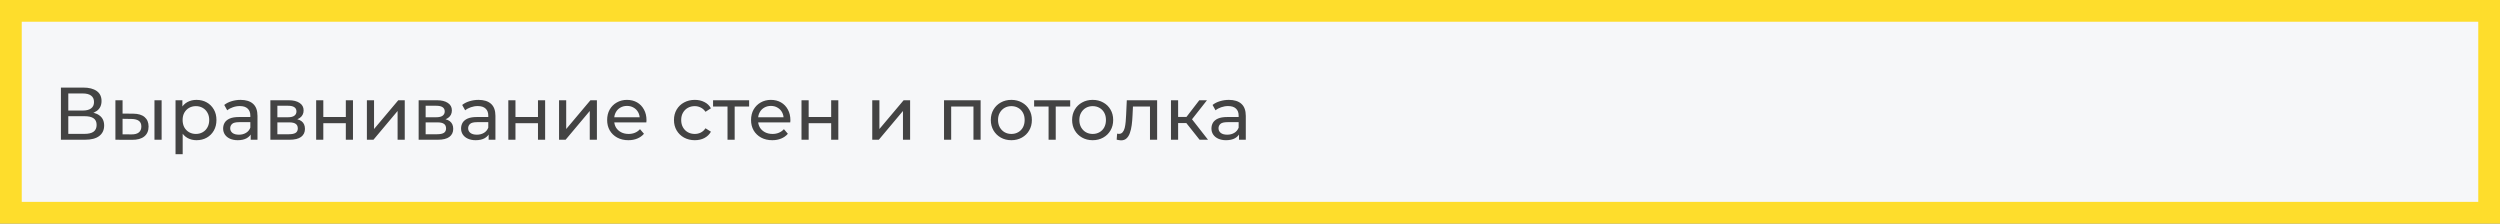
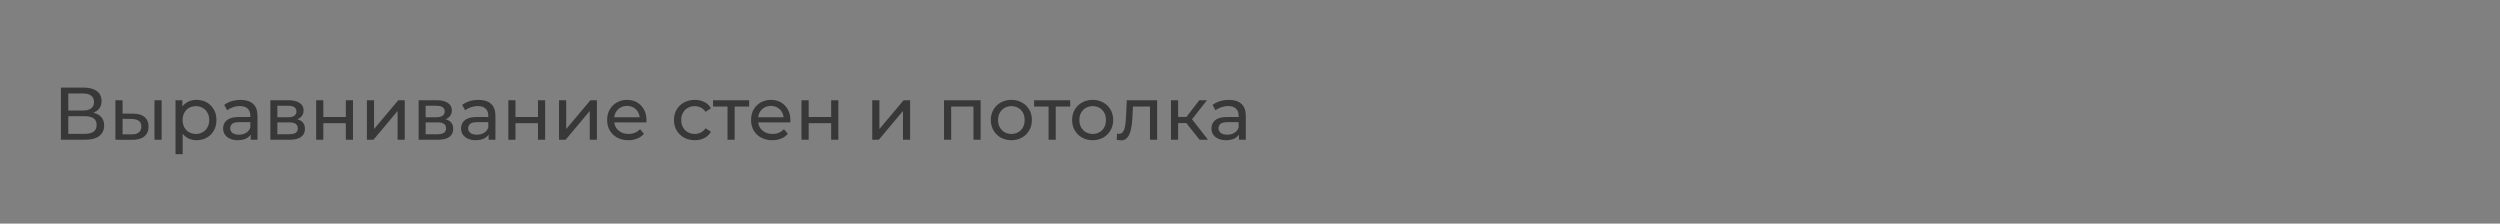
<svg xmlns="http://www.w3.org/2000/svg" width="805" height="72" viewBox="0 0 805 72" fill="none">
  <rect x="0" y="0" width="805" height="72" fill="#808080" stroke="none" />
-   <rect x="3.5" y="3.5" width="798" height="65" fill="#F6F7F9" />
  <path opacity="0.9" d="M19.616 45V28.2H26.84C28.664 28.2 30.096 28.568 31.136 29.304C32.176 30.04 32.696 31.112 32.696 32.52C32.696 33.896 32.2 34.952 31.208 35.688C30.216 36.408 28.912 36.768 27.296 36.768L27.728 36.048C29.6 36.048 31.032 36.424 32.024 37.176C33.032 37.912 33.536 38.992 33.536 40.416C33.536 41.856 33.008 42.984 31.952 43.8C30.912 44.6 29.36 45 27.296 45H19.616ZM21.992 43.104H27.248C28.528 43.104 29.488 42.872 30.128 42.408C30.784 41.928 31.112 41.2 31.112 40.224C31.112 39.248 30.784 38.536 30.128 38.088C29.488 37.64 28.528 37.416 27.248 37.416H21.992V43.104ZM21.992 35.592H26.672C27.84 35.592 28.728 35.36 29.336 34.896C29.96 34.432 30.272 33.752 30.272 32.856C30.272 31.944 29.96 31.256 29.336 30.792C28.728 30.328 27.84 30.096 26.672 30.096H21.992V35.592ZM49.738 45V32.28H52.042V45H49.738ZM42.898 36.6C44.514 36.616 45.738 36.984 46.57 37.704C47.418 38.424 47.842 39.44 47.842 40.752C47.842 42.128 47.378 43.192 46.45 43.944C45.538 44.68 44.226 45.04 42.514 45.024L37.162 45V32.28H39.466V36.576L42.898 36.6ZM42.346 43.272C43.37 43.288 44.154 43.08 44.698 42.648C45.242 42.216 45.514 41.576 45.514 40.728C45.514 39.896 45.242 39.288 44.698 38.904C44.17 38.52 43.386 38.32 42.346 38.304L39.466 38.256V43.248L42.346 43.272ZM63.265 45.144C62.209 45.144 61.241 44.904 60.361 44.424C59.497 43.928 58.801 43.2 58.273 42.24C57.761 41.28 57.505 40.08 57.505 38.64C57.505 37.2 57.753 36 58.249 35.04C58.761 34.08 59.449 33.36 60.313 32.88C61.193 32.4 62.177 32.16 63.265 32.16C64.513 32.16 65.617 32.432 66.577 32.976C67.537 33.52 68.297 34.28 68.857 35.256C69.417 36.216 69.697 37.344 69.697 38.64C69.697 39.936 69.417 41.072 68.857 42.048C68.297 43.024 67.537 43.784 66.577 44.328C65.617 44.872 64.513 45.144 63.265 45.144ZM56.521 49.656V32.28H58.729V35.712L58.585 38.664L58.825 41.616V49.656H56.521ZM63.073 43.128C63.889 43.128 64.617 42.944 65.257 42.576C65.913 42.208 66.425 41.688 66.793 41.016C67.177 40.328 67.369 39.536 67.369 38.64C67.369 37.728 67.177 36.944 66.793 36.288C66.425 35.616 65.913 35.096 65.257 34.728C64.617 34.36 63.889 34.176 63.073 34.176C62.273 34.176 61.545 34.36 60.889 34.728C60.249 35.096 59.737 35.616 59.353 36.288C58.985 36.944 58.801 37.728 58.801 38.64C58.801 39.536 58.985 40.328 59.353 41.016C59.737 41.688 60.249 42.208 60.889 42.576C61.545 42.944 62.273 43.128 63.073 43.128ZM80.727 45V42.312L80.607 41.808V37.224C80.607 36.248 80.319 35.496 79.743 34.968C79.183 34.424 78.335 34.152 77.199 34.152C76.447 34.152 75.711 34.28 74.991 34.536C74.271 34.776 73.663 35.104 73.167 35.52L72.207 33.792C72.863 33.264 73.647 32.864 74.559 32.592C75.487 32.304 76.455 32.16 77.463 32.16C79.207 32.16 80.551 32.584 81.495 33.432C82.439 34.28 82.911 35.576 82.911 37.32V45H80.727ZM76.551 45.144C75.607 45.144 74.775 44.984 74.055 44.664C73.351 44.344 72.807 43.904 72.423 43.344C72.039 42.768 71.847 42.12 71.847 41.4C71.847 40.712 72.007 40.088 72.327 39.528C72.663 38.968 73.199 38.52 73.935 38.184C74.687 37.848 75.695 37.68 76.959 37.68H80.991V39.336H77.055C75.903 39.336 75.127 39.528 74.727 39.912C74.327 40.296 74.127 40.76 74.127 41.304C74.127 41.928 74.375 42.432 74.871 42.816C75.367 43.184 76.055 43.368 76.935 43.368C77.799 43.368 78.551 43.176 79.191 42.792C79.847 42.408 80.319 41.848 80.607 41.112L81.063 42.696C80.759 43.448 80.223 44.048 79.455 44.496C78.687 44.928 77.719 45.144 76.551 45.144ZM87.06 45V32.28H92.964C94.452 32.28 95.62 32.568 96.468 33.144C97.332 33.704 97.764 34.504 97.764 35.544C97.764 36.584 97.356 37.392 96.54 37.968C95.74 38.528 94.676 38.808 93.348 38.808L93.708 38.184C95.228 38.184 96.356 38.464 97.092 39.024C97.828 39.584 98.196 40.408 98.196 41.496C98.196 42.6 97.78 43.464 96.948 44.088C96.132 44.696 94.876 45 93.18 45H87.06ZM89.316 43.224H93.012C93.972 43.224 94.692 43.08 95.172 42.792C95.652 42.488 95.892 42.008 95.892 41.352C95.892 40.68 95.668 40.192 95.22 39.888C94.788 39.568 94.1 39.408 93.156 39.408H89.316V43.224ZM89.316 37.752H92.772C93.652 37.752 94.316 37.592 94.764 37.272C95.228 36.936 95.46 36.472 95.46 35.88C95.46 35.272 95.228 34.816 94.764 34.512C94.316 34.208 93.652 34.056 92.772 34.056H89.316V37.752ZM101.802 45V32.28H104.106V37.68H111.354V32.28H113.658V45H111.354V39.672H104.106V45H101.802ZM118.138 45V32.28H120.442V41.544L128.242 32.28H130.33V45H128.026V35.736L120.25 45H118.138ZM134.802 45V32.28H140.706C142.194 32.28 143.362 32.568 144.21 33.144C145.074 33.704 145.506 34.504 145.506 35.544C145.506 36.584 145.098 37.392 144.282 37.968C143.482 38.528 142.418 38.808 141.09 38.808L141.45 38.184C142.97 38.184 144.098 38.464 144.834 39.024C145.57 39.584 145.938 40.408 145.938 41.496C145.938 42.6 145.522 43.464 144.69 44.088C143.874 44.696 142.618 45 140.922 45H134.802ZM137.058 43.224H140.754C141.714 43.224 142.434 43.08 142.914 42.792C143.394 42.488 143.634 42.008 143.634 41.352C143.634 40.68 143.41 40.192 142.962 39.888C142.53 39.568 141.842 39.408 140.898 39.408H137.058V43.224ZM137.058 37.752H140.514C141.394 37.752 142.058 37.592 142.506 37.272C142.97 36.936 143.202 36.472 143.202 35.88C143.202 35.272 142.97 34.816 142.506 34.512C142.058 34.208 141.394 34.056 140.514 34.056H137.058V37.752ZM157.345 45V42.312L157.225 41.808V37.224C157.225 36.248 156.937 35.496 156.361 34.968C155.801 34.424 154.953 34.152 153.817 34.152C153.065 34.152 152.329 34.28 151.609 34.536C150.889 34.776 150.281 35.104 149.785 35.52L148.825 33.792C149.481 33.264 150.265 32.864 151.177 32.592C152.105 32.304 153.073 32.16 154.081 32.16C155.825 32.16 157.169 32.584 158.113 33.432C159.057 34.28 159.529 35.576 159.529 37.32V45H157.345ZM153.169 45.144C152.225 45.144 151.393 44.984 150.673 44.664C149.969 44.344 149.425 43.904 149.041 43.344C148.657 42.768 148.465 42.12 148.465 41.4C148.465 40.712 148.625 40.088 148.945 39.528C149.281 38.968 149.817 38.52 150.553 38.184C151.305 37.848 152.313 37.68 153.577 37.68H157.609V39.336H153.673C152.521 39.336 151.745 39.528 151.345 39.912C150.945 40.296 150.745 40.76 150.745 41.304C150.745 41.928 150.993 42.432 151.489 42.816C151.985 43.184 152.673 43.368 153.553 43.368C154.417 43.368 155.169 43.176 155.809 42.792C156.465 42.408 156.937 41.848 157.225 41.112L157.681 42.696C157.377 43.448 156.841 44.048 156.073 44.496C155.305 44.928 154.337 45.144 153.169 45.144ZM163.677 45V32.28H165.981V37.68H173.229V32.28H175.533V45H173.229V39.672H165.981V45H163.677ZM180.013 45V32.28H182.317V41.544L190.117 32.28H192.205V45H189.901V35.736L182.125 45H180.013ZM202.341 45.144C200.981 45.144 199.781 44.864 198.741 44.304C197.717 43.744 196.917 42.976 196.341 42C195.781 41.024 195.501 39.904 195.501 38.64C195.501 37.376 195.773 36.256 196.317 35.28C196.877 34.304 197.637 33.544 198.597 33C199.573 32.44 200.669 32.16 201.885 32.16C203.117 32.16 204.205 32.432 205.149 32.976C206.093 33.52 206.829 34.288 207.357 35.28C207.901 36.256 208.173 37.4 208.173 38.712C208.173 38.808 208.165 38.92 208.149 39.048C208.149 39.176 208.141 39.296 208.125 39.408H197.301V37.752H206.925L205.989 38.328C206.005 37.512 205.837 36.784 205.485 36.144C205.133 35.504 204.645 35.008 204.021 34.656C203.413 34.288 202.701 34.104 201.885 34.104C201.085 34.104 200.373 34.288 199.749 34.656C199.125 35.008 198.637 35.512 198.285 36.168C197.933 36.808 197.757 37.544 197.757 38.376V38.76C197.757 39.608 197.949 40.368 198.333 41.04C198.733 41.696 199.285 42.208 199.989 42.576C200.693 42.944 201.501 43.128 202.413 43.128C203.165 43.128 203.845 43 204.453 42.744C205.077 42.488 205.621 42.104 206.085 41.592L207.357 43.08C206.781 43.752 206.061 44.264 205.197 44.616C204.349 44.968 203.397 45.144 202.341 45.144ZM223.737 45.144C222.441 45.144 221.281 44.864 220.257 44.304C219.249 43.744 218.457 42.976 217.881 42C217.305 41.024 217.017 39.904 217.017 38.64C217.017 37.376 217.305 36.256 217.881 35.28C218.457 34.304 219.249 33.544 220.257 33C221.281 32.44 222.441 32.16 223.737 32.16C224.889 32.16 225.913 32.392 226.809 32.856C227.721 33.304 228.425 33.976 228.921 34.872L227.169 36C226.753 35.376 226.241 34.92 225.633 34.632C225.041 34.328 224.401 34.176 223.713 34.176C222.881 34.176 222.137 34.36 221.481 34.728C220.825 35.096 220.305 35.616 219.921 36.288C219.537 36.944 219.345 37.728 219.345 38.64C219.345 39.552 219.537 40.344 219.921 41.016C220.305 41.688 220.825 42.208 221.481 42.576C222.137 42.944 222.881 43.128 223.713 43.128C224.401 43.128 225.041 42.984 225.633 42.696C226.241 42.392 226.753 41.928 227.169 41.304L228.921 42.408C228.425 43.288 227.721 43.968 226.809 44.448C225.913 44.912 224.889 45.144 223.737 45.144ZM234.26 45V33.696L234.836 34.296H229.604V32.28H241.22V34.296H236.012L236.564 33.696V45H234.26ZM248.677 45.144C247.317 45.144 246.117 44.864 245.077 44.304C244.053 43.744 243.253 42.976 242.677 42C242.117 41.024 241.837 39.904 241.837 38.64C241.837 37.376 242.109 36.256 242.653 35.28C243.213 34.304 243.973 33.544 244.933 33C245.909 32.44 247.005 32.16 248.221 32.16C249.453 32.16 250.541 32.432 251.485 32.976C252.429 33.52 253.165 34.288 253.693 35.28C254.237 36.256 254.509 37.4 254.509 38.712C254.509 38.808 254.501 38.92 254.485 39.048C254.485 39.176 254.477 39.296 254.461 39.408H243.637V37.752H253.261L252.325 38.328C252.341 37.512 252.173 36.784 251.821 36.144C251.469 35.504 250.981 35.008 250.357 34.656C249.749 34.288 249.037 34.104 248.221 34.104C247.421 34.104 246.709 34.288 246.085 34.656C245.461 35.008 244.973 35.512 244.621 36.168C244.269 36.808 244.093 37.544 244.093 38.376V38.76C244.093 39.608 244.285 40.368 244.669 41.04C245.069 41.696 245.621 42.208 246.325 42.576C247.029 42.944 247.837 43.128 248.749 43.128C249.501 43.128 250.181 43 250.789 42.744C251.413 42.488 251.957 42.104 252.421 41.592L253.693 43.08C253.117 43.752 252.397 44.264 251.533 44.616C250.685 44.968 249.733 45.144 248.677 45.144ZM258.084 45V32.28H260.388V37.68H267.636V32.28H269.94V45H267.636V39.672H260.388V45H258.084ZM280.865 45V32.28H283.169V41.544L290.969 32.28H293.057V45H290.753V35.736L282.977 45H280.865ZM303.974 45V32.28H315.758V45H313.454V33.72L314.006 34.296H305.726L306.278 33.72V45H303.974ZM325.664 45.144C324.384 45.144 323.248 44.864 322.256 44.304C321.264 43.744 320.48 42.976 319.904 42C319.328 41.008 319.04 39.888 319.04 38.64C319.04 37.376 319.328 36.256 319.904 35.28C320.48 34.304 321.264 33.544 322.256 33C323.248 32.44 324.384 32.16 325.664 32.16C326.928 32.16 328.056 32.44 329.048 33C330.056 33.544 330.84 34.304 331.4 35.28C331.976 36.24 332.264 37.36 332.264 38.64C332.264 39.904 331.976 41.024 331.4 42C330.84 42.976 330.056 43.744 329.048 44.304C328.056 44.864 326.928 45.144 325.664 45.144ZM325.664 43.128C326.48 43.128 327.208 42.944 327.848 42.576C328.504 42.208 329.016 41.688 329.384 41.016C329.752 40.328 329.936 39.536 329.936 38.64C329.936 37.728 329.752 36.944 329.384 36.288C329.016 35.616 328.504 35.096 327.848 34.728C327.208 34.36 326.48 34.176 325.664 34.176C324.848 34.176 324.12 34.36 323.48 34.728C322.84 35.096 322.328 35.616 321.944 36.288C321.56 36.944 321.368 37.728 321.368 38.64C321.368 39.536 321.56 40.328 321.944 41.016C322.328 41.688 322.84 42.208 323.48 42.576C324.12 42.944 324.848 43.128 325.664 43.128ZM337.643 45V33.696L338.219 34.296H332.987V32.28H344.603V34.296H339.395L339.947 33.696V45H337.643ZM351.844 45.144C350.564 45.144 349.428 44.864 348.436 44.304C347.444 43.744 346.66 42.976 346.084 42C345.508 41.008 345.22 39.888 345.22 38.64C345.22 37.376 345.508 36.256 346.084 35.28C346.66 34.304 347.444 33.544 348.436 33C349.428 32.44 350.564 32.16 351.844 32.16C353.108 32.16 354.236 32.44 355.228 33C356.236 33.544 357.02 34.304 357.58 35.28C358.156 36.24 358.444 37.36 358.444 38.64C358.444 39.904 358.156 41.024 357.58 42C357.02 42.976 356.236 43.744 355.228 44.304C354.236 44.864 353.108 45.144 351.844 45.144ZM351.844 43.128C352.66 43.128 353.388 42.944 354.028 42.576C354.684 42.208 355.196 41.688 355.564 41.016C355.932 40.328 356.116 39.536 356.116 38.64C356.116 37.728 355.932 36.944 355.564 36.288C355.196 35.616 354.684 35.096 354.028 34.728C353.388 34.36 352.66 34.176 351.844 34.176C351.028 34.176 350.3 34.36 349.66 34.728C349.02 35.096 348.508 35.616 348.124 36.288C347.74 36.944 347.548 37.728 347.548 38.64C347.548 39.536 347.74 40.328 348.124 41.016C348.508 41.688 349.02 42.208 349.66 42.576C350.3 42.944 351.028 43.128 351.844 43.128ZM359.565 44.976L359.709 43.032C359.821 43.048 359.925 43.064 360.021 43.08C360.117 43.096 360.205 43.104 360.285 43.104C360.797 43.104 361.197 42.928 361.485 42.576C361.789 42.224 362.013 41.76 362.157 41.184C362.301 40.592 362.405 39.928 362.469 39.192C362.533 38.456 362.581 37.72 362.613 36.984L362.829 32.28H372.597V45H370.293V33.624L370.845 34.296H364.317L364.845 33.6L364.677 37.128C364.629 38.248 364.541 39.296 364.413 40.272C364.285 41.248 364.085 42.104 363.813 42.84C363.557 43.576 363.197 44.152 362.733 44.568C362.285 44.984 361.701 45.192 360.981 45.192C360.773 45.192 360.549 45.168 360.309 45.12C360.085 45.088 359.837 45.04 359.565 44.976ZM386.268 45L381.348 38.808L383.244 37.656L388.98 45H386.268ZM377.052 45V32.28H379.356V45H377.052ZM378.66 39.624V37.656H382.86V39.624H378.66ZM383.436 38.904L381.3 38.616L386.172 32.28H388.644L383.436 38.904ZM398.962 45V42.312L398.842 41.808V37.224C398.842 36.248 398.554 35.496 397.978 34.968C397.418 34.424 396.57 34.152 395.434 34.152C394.682 34.152 393.946 34.28 393.226 34.536C392.506 34.776 391.898 35.104 391.402 35.52L390.442 33.792C391.098 33.264 391.882 32.864 392.794 32.592C393.722 32.304 394.69 32.16 395.698 32.16C397.442 32.16 398.786 32.584 399.73 33.432C400.674 34.28 401.146 35.576 401.146 37.32V45H398.962ZM394.786 45.144C393.842 45.144 393.01 44.984 392.29 44.664C391.586 44.344 391.042 43.904 390.658 43.344C390.274 42.768 390.082 42.12 390.082 41.4C390.082 40.712 390.242 40.088 390.562 39.528C390.898 38.968 391.434 38.52 392.17 38.184C392.922 37.848 393.93 37.68 395.194 37.68H399.226V39.336H395.29C394.138 39.336 393.362 39.528 392.962 39.912C392.562 40.296 392.362 40.76 392.362 41.304C392.362 41.928 392.61 42.432 393.106 42.816C393.602 43.184 394.29 43.368 395.17 43.368C396.034 43.368 396.786 43.176 397.426 42.792C398.082 42.408 398.554 41.848 398.842 41.112L399.298 42.696C398.994 43.448 398.458 44.048 397.69 44.496C396.922 44.928 395.954 45.144 394.786 45.144Z" fill="#303030" />
-   <rect x="3.5" y="3.5" width="798" height="65" stroke="#FEDD2C" stroke-width="7" />
</svg>